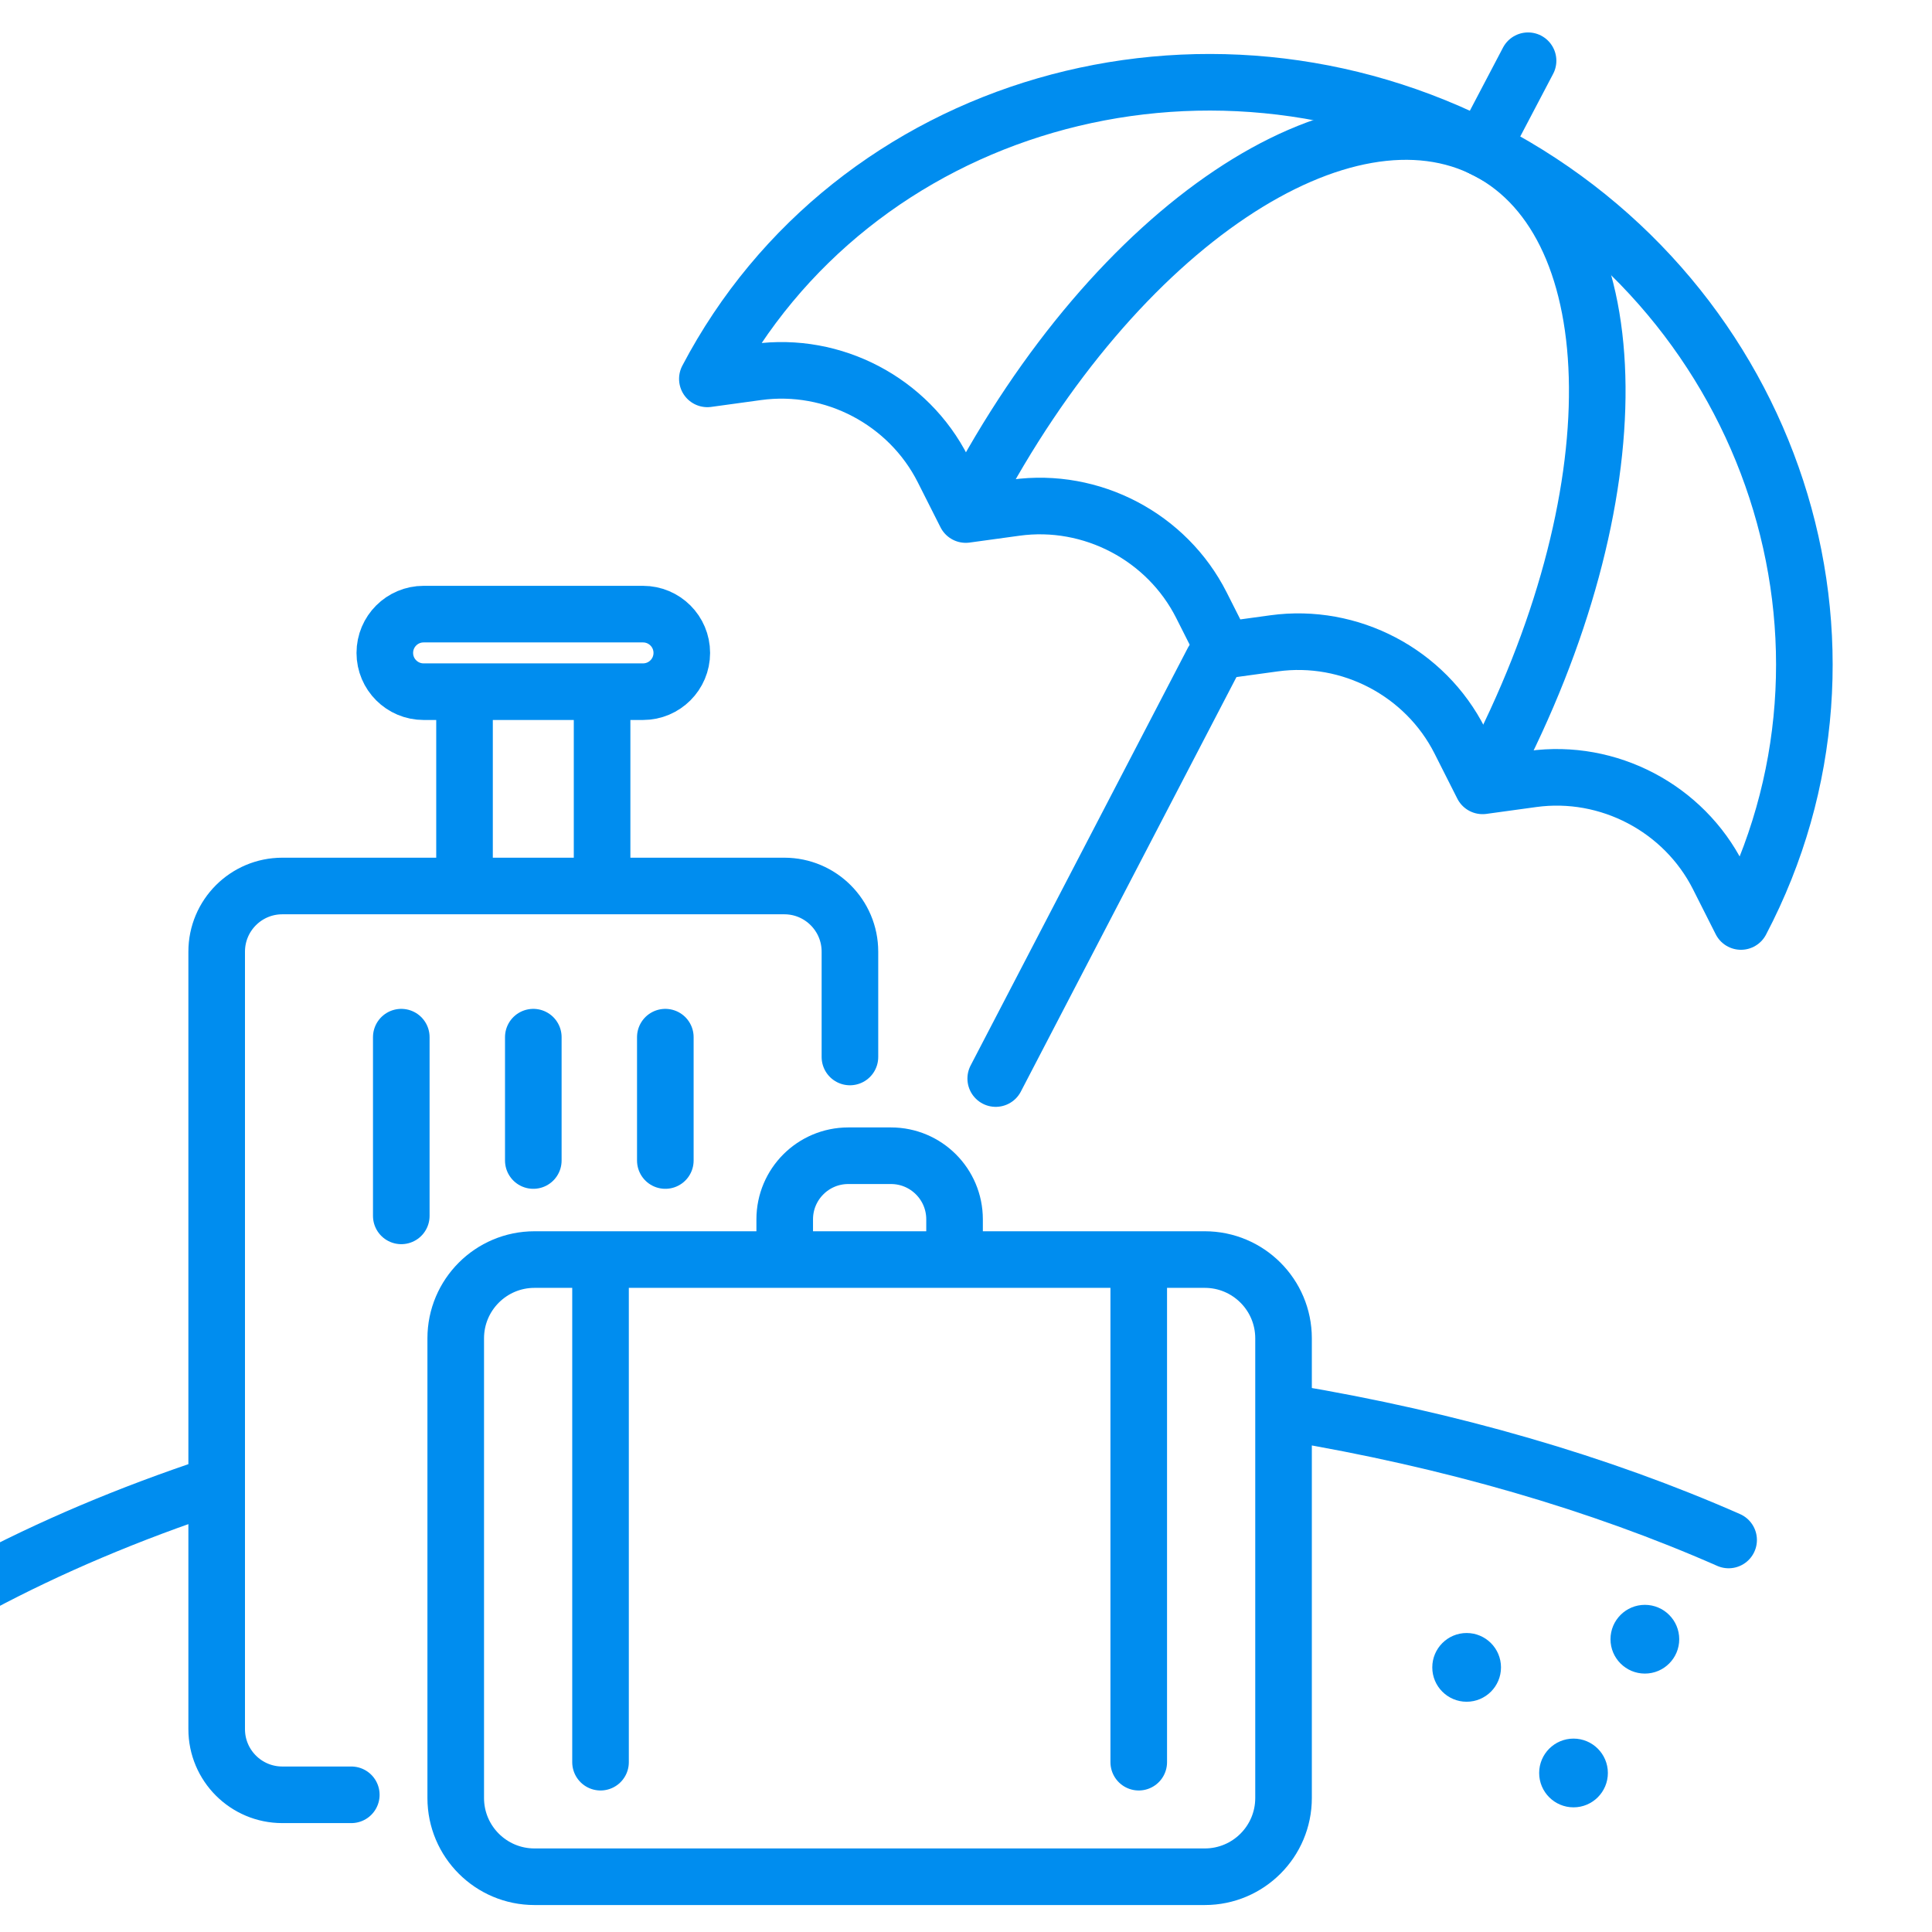
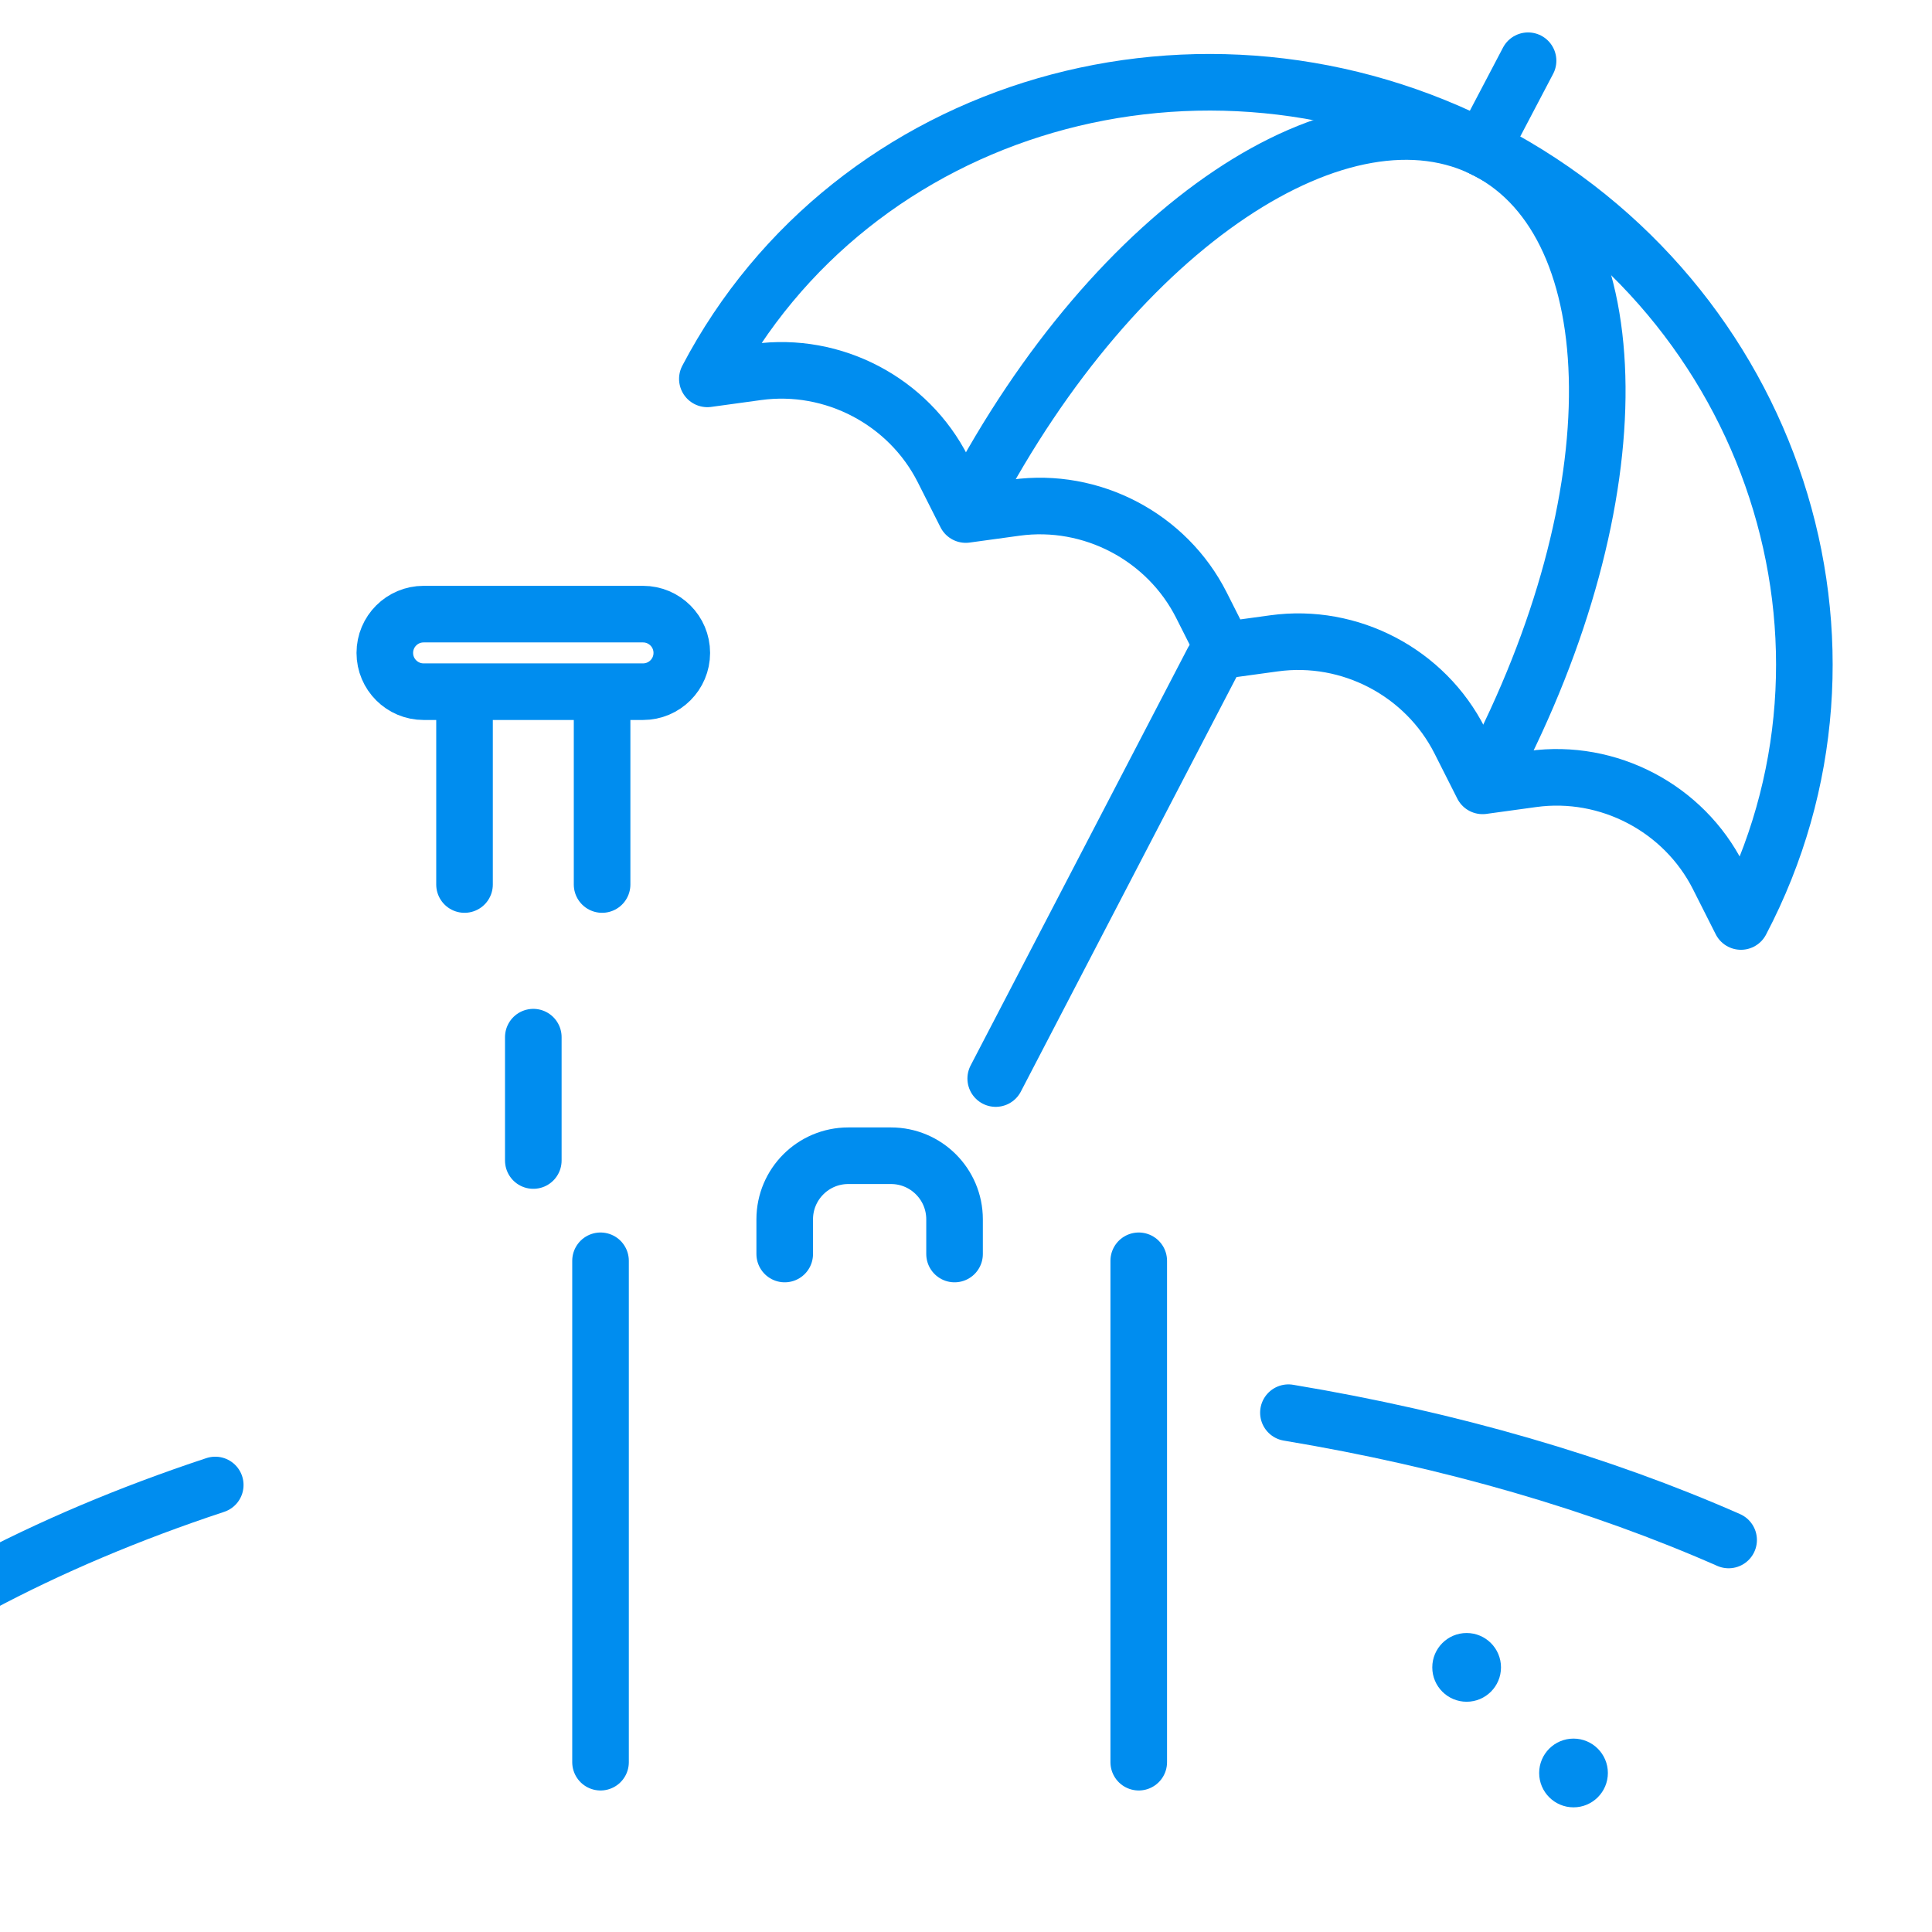
<svg xmlns="http://www.w3.org/2000/svg" width="78" height="78" viewBox="0 0 78 78" fill="none">
  <g clip-path="url(#clip0_2132_3489)">
-     <path d="M48.64 75.769H21.579C19.823 75.769 18.399 74.346 18.399 72.59V54.032C18.399 52.276 19.823 50.852 21.579 50.852H48.64C50.396 50.852 51.82 52.276 51.82 54.032V72.59C51.82 74.346 50.396 75.769 48.64 75.769Z" stroke="#008DEF" stroke-width="2.285" stroke-miterlimit="10" stroke-linecap="round" stroke-linejoin="round" />
    <path d="M31.681 50.628V49.228C31.681 47.81 32.83 46.66 34.248 46.66H35.971C37.389 46.66 38.538 47.81 38.538 49.228V50.628" stroke="#008DEF" stroke-width="2.285" stroke-miterlimit="10" stroke-linecap="round" stroke-linejoin="round" />
    <path d="M24.245 50.902V71.144" stroke="#008DEF" stroke-width="2.285" stroke-miterlimit="10" stroke-linecap="round" stroke-linejoin="round" />
    <path d="M45.974 50.902V71.144" stroke="#008DEF" stroke-width="2.285" stroke-miterlimit="10" stroke-linecap="round" stroke-linejoin="round" />
-     <path d="M14.183 72.461H11.398C9.934 72.461 8.748 71.274 8.748 69.811V38.421C8.748 36.957 9.934 35.77 11.398 35.77H31.664C33.127 35.77 34.314 36.957 34.314 38.421V42.673" stroke="#008DEF" stroke-width="2.285" stroke-miterlimit="10" stroke-linecap="round" stroke-linejoin="round" />
    <path d="M25.96 27.925H17.102C16.237 27.925 15.536 27.224 15.536 26.36C15.536 25.495 16.237 24.794 17.102 24.794H25.96C26.825 24.794 27.526 25.495 27.526 26.36C27.526 27.224 26.825 27.925 25.96 27.925Z" stroke="#008DEF" stroke-width="2.285" stroke-miterlimit="10" stroke-linecap="round" stroke-linejoin="round" />
    <path d="M18.754 28.105V35.71" stroke="#008DEF" stroke-width="2.285" stroke-miterlimit="10" stroke-linecap="round" stroke-linejoin="round" />
    <path d="M24.308 28.105V35.71" stroke="#008DEF" stroke-width="2.285" stroke-miterlimit="10" stroke-linecap="round" stroke-linejoin="round" />
-     <path d="M16.201 41.873V49.088" stroke="#008DEF" stroke-width="2.285" stroke-miterlimit="10" stroke-linecap="round" stroke-linejoin="round" />
    <path d="M21.531 41.873V46.853" stroke="#008DEF" stroke-width="2.285" stroke-miterlimit="10" stroke-linecap="round" stroke-linejoin="round" />
-     <path d="M26.861 41.873V46.853" stroke="#008DEF" stroke-width="2.285" stroke-miterlimit="10" stroke-linecap="round" stroke-linejoin="round" />
    <path d="M70.287 37.203C76.138 26.059 71.632 12.168 60.109 6.118C48.586 0.069 34.409 4.151 28.558 15.296L30.574 15.019C33.638 14.598 36.679 16.195 38.073 18.956L38.99 20.773L41.007 20.496C44.071 20.075 47.111 21.672 48.505 24.433L49.422 26.25L51.439 25.973C54.503 25.552 57.544 27.149 58.937 29.91L59.855 31.727L61.871 31.45C64.935 31.029 67.976 32.626 69.37 35.386L70.287 37.203Z" stroke="#008DEF" stroke-width="2.285" stroke-miterlimit="10" stroke-linecap="round" stroke-linejoin="round" />
    <path d="M60.18 31.209C66.031 20.064 65.848 9.131 60.063 6.094C54.278 3.057 45.083 9.066 39.231 20.211" stroke="#008DEF" stroke-width="2.285" stroke-miterlimit="10" stroke-linecap="round" stroke-linejoin="round" />
    <path d="M61.692 2.452L59.841 5.978" stroke="#008DEF" stroke-width="2.285" stroke-miterlimit="10" stroke-linecap="round" stroke-linejoin="round" />
    <path d="M48.967 26.689L40.2 43.544" stroke="#008DEF" stroke-width="2.285" stroke-miterlimit="10" stroke-linecap="round" stroke-linejoin="round" />
    <path d="M52.017 57.034C58.588 58.127 64.605 59.89 69.789 62.173" stroke="#008DEF" stroke-width="2.285" stroke-miterlimit="10" stroke-linecap="round" stroke-linejoin="round" />
    <path d="M-0.875 64.001C2.002 62.464 5.211 61.103 8.69 59.953" stroke="#008DEF" stroke-width="2.285" stroke-miterlimit="10" stroke-linecap="round" stroke-linejoin="round" />
    <path d="M59.212 68.704C59.978 68.704 60.599 68.083 60.599 67.317C60.599 66.551 59.978 65.929 59.212 65.929C58.446 65.929 57.825 66.551 57.825 67.317C57.825 68.083 58.446 68.704 59.212 68.704Z" fill="#008DEF" />
-     <path d="M66.408 67.567C67.174 67.567 67.795 66.946 67.795 66.18C67.795 65.413 67.174 64.792 66.408 64.792C65.642 64.792 65.02 65.413 65.02 66.18C65.02 66.946 65.642 67.567 66.408 67.567Z" fill="#008DEF" />
    <path d="M63.527 72.967C64.293 72.967 64.914 72.346 64.914 71.58C64.914 70.814 64.293 70.192 63.527 70.192C62.761 70.192 62.14 70.814 62.14 71.58C62.14 72.346 62.761 72.967 63.527 72.967Z" fill="#008DEF" />
  </g>
  <defs>
    <clipPath id="clip0_2132_3489">
      <rect width="78" height="78" fill="white" />
    </clipPath>
  </defs>
</svg>